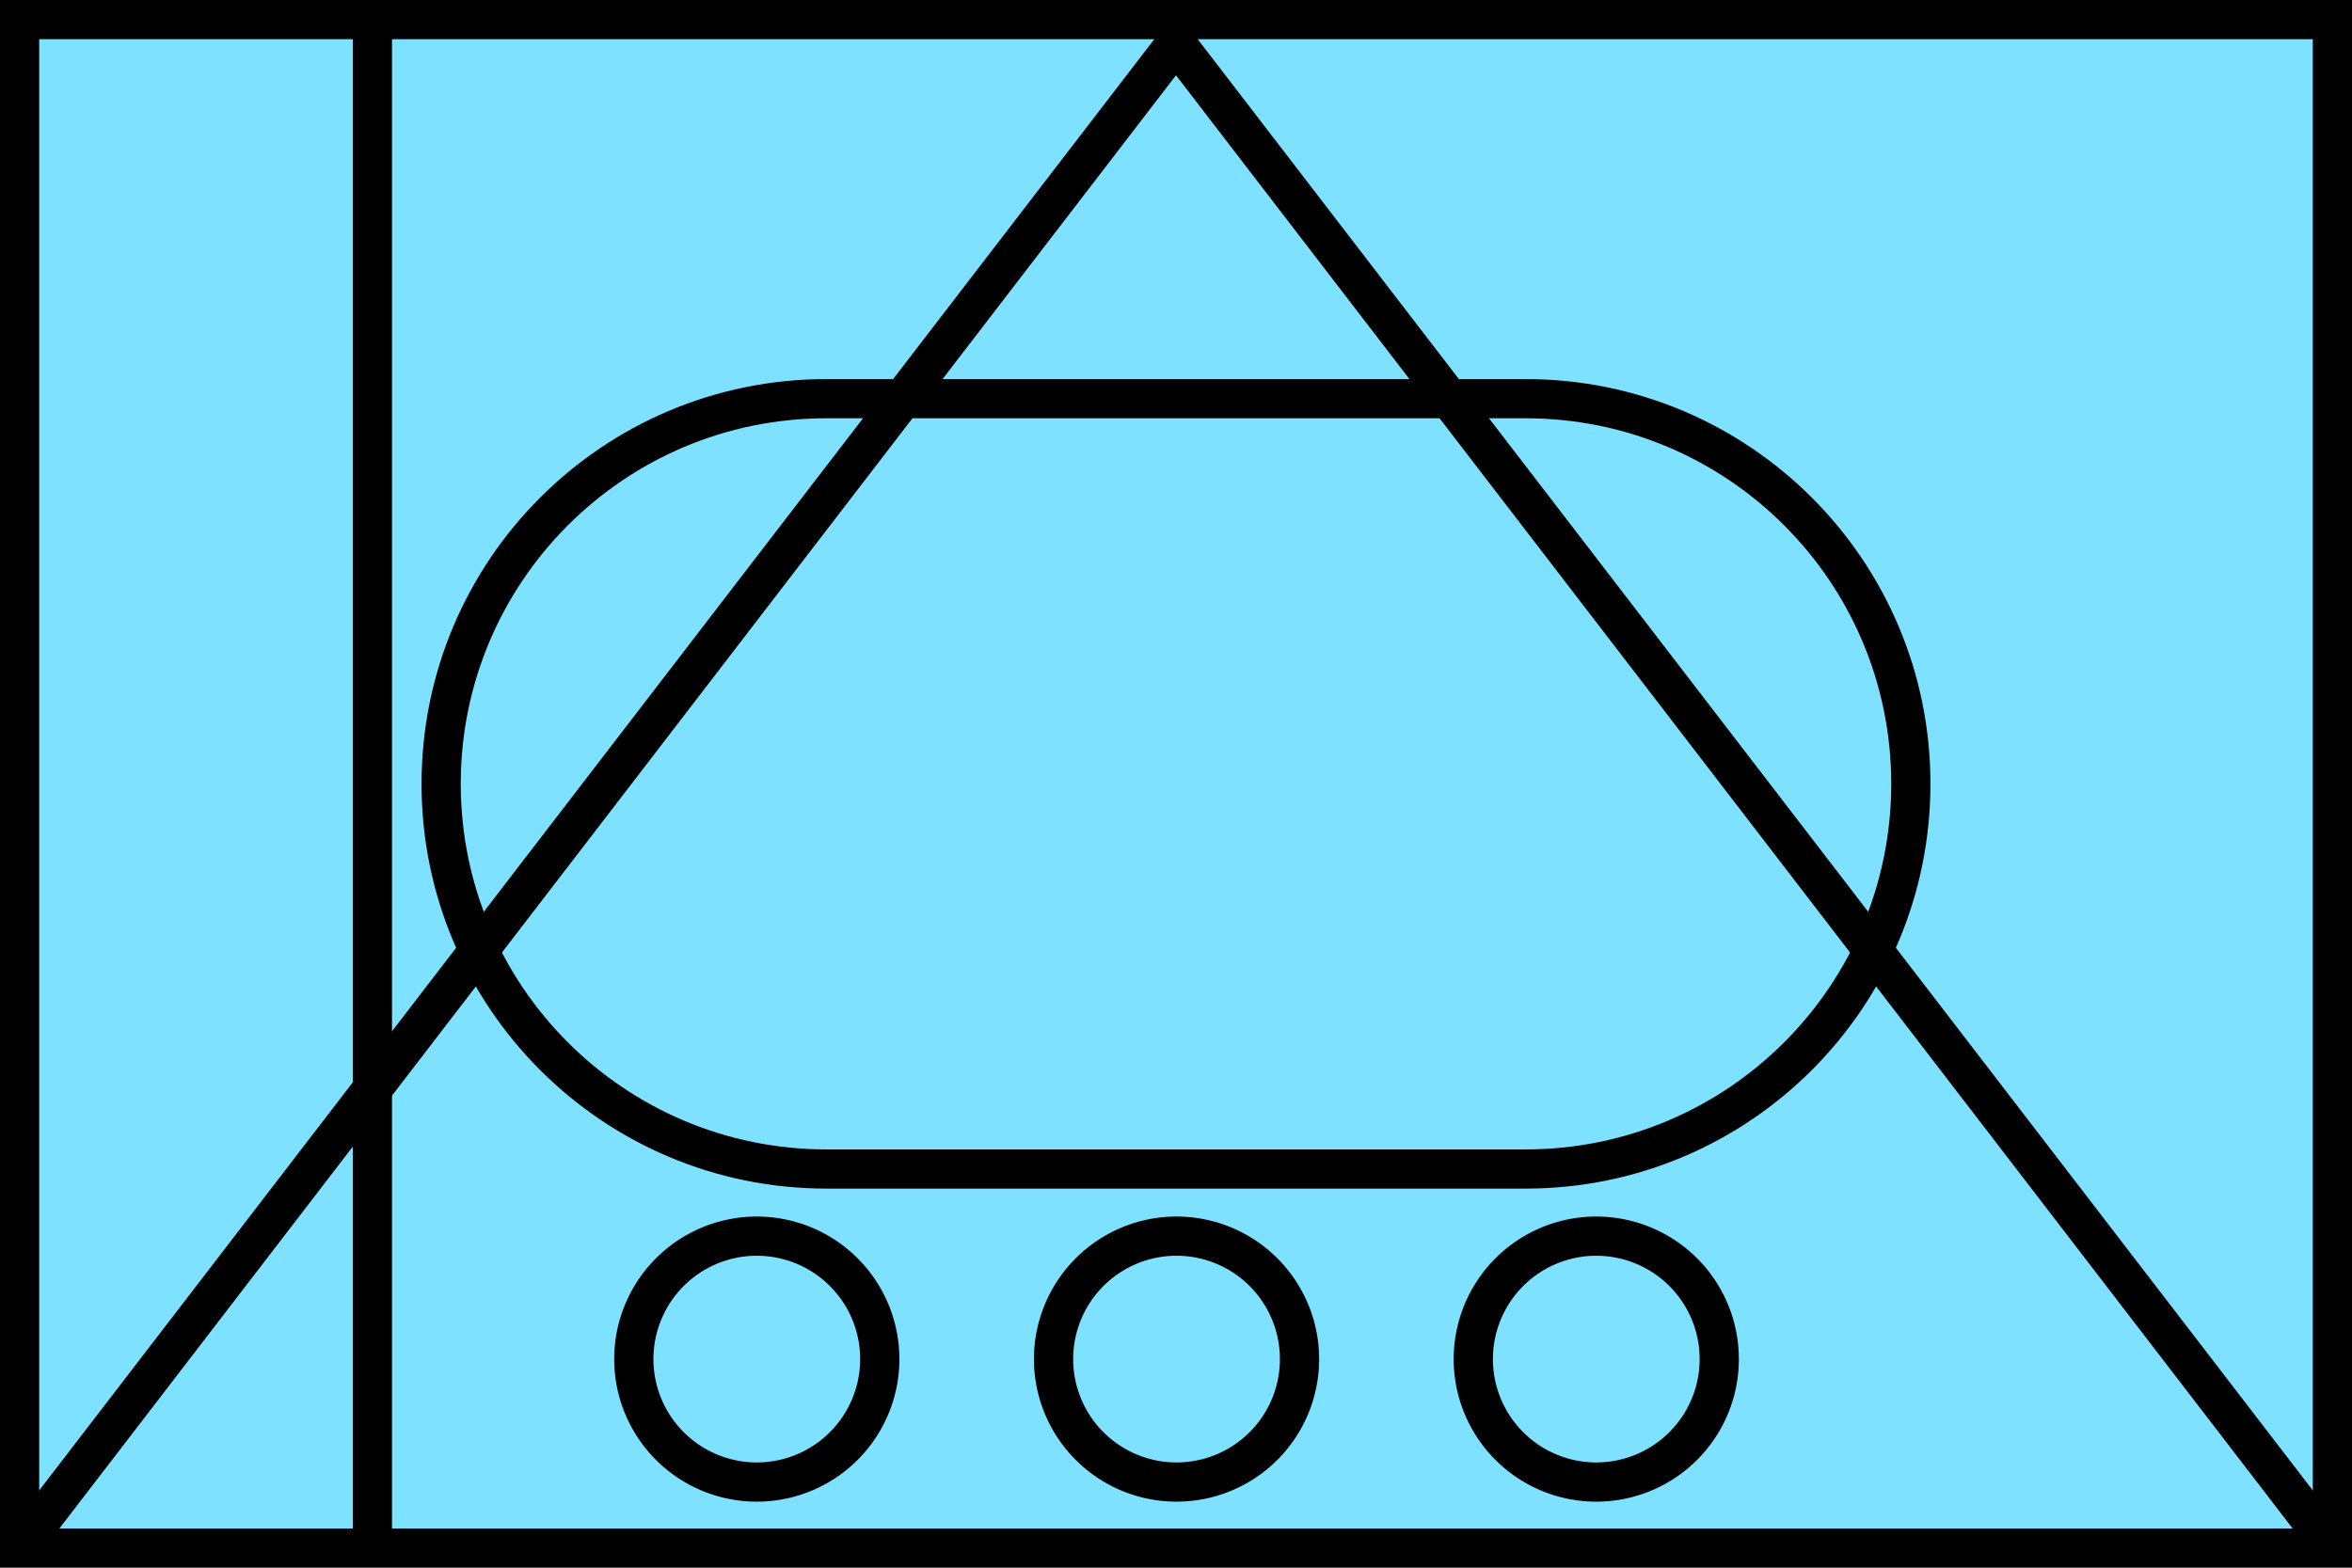
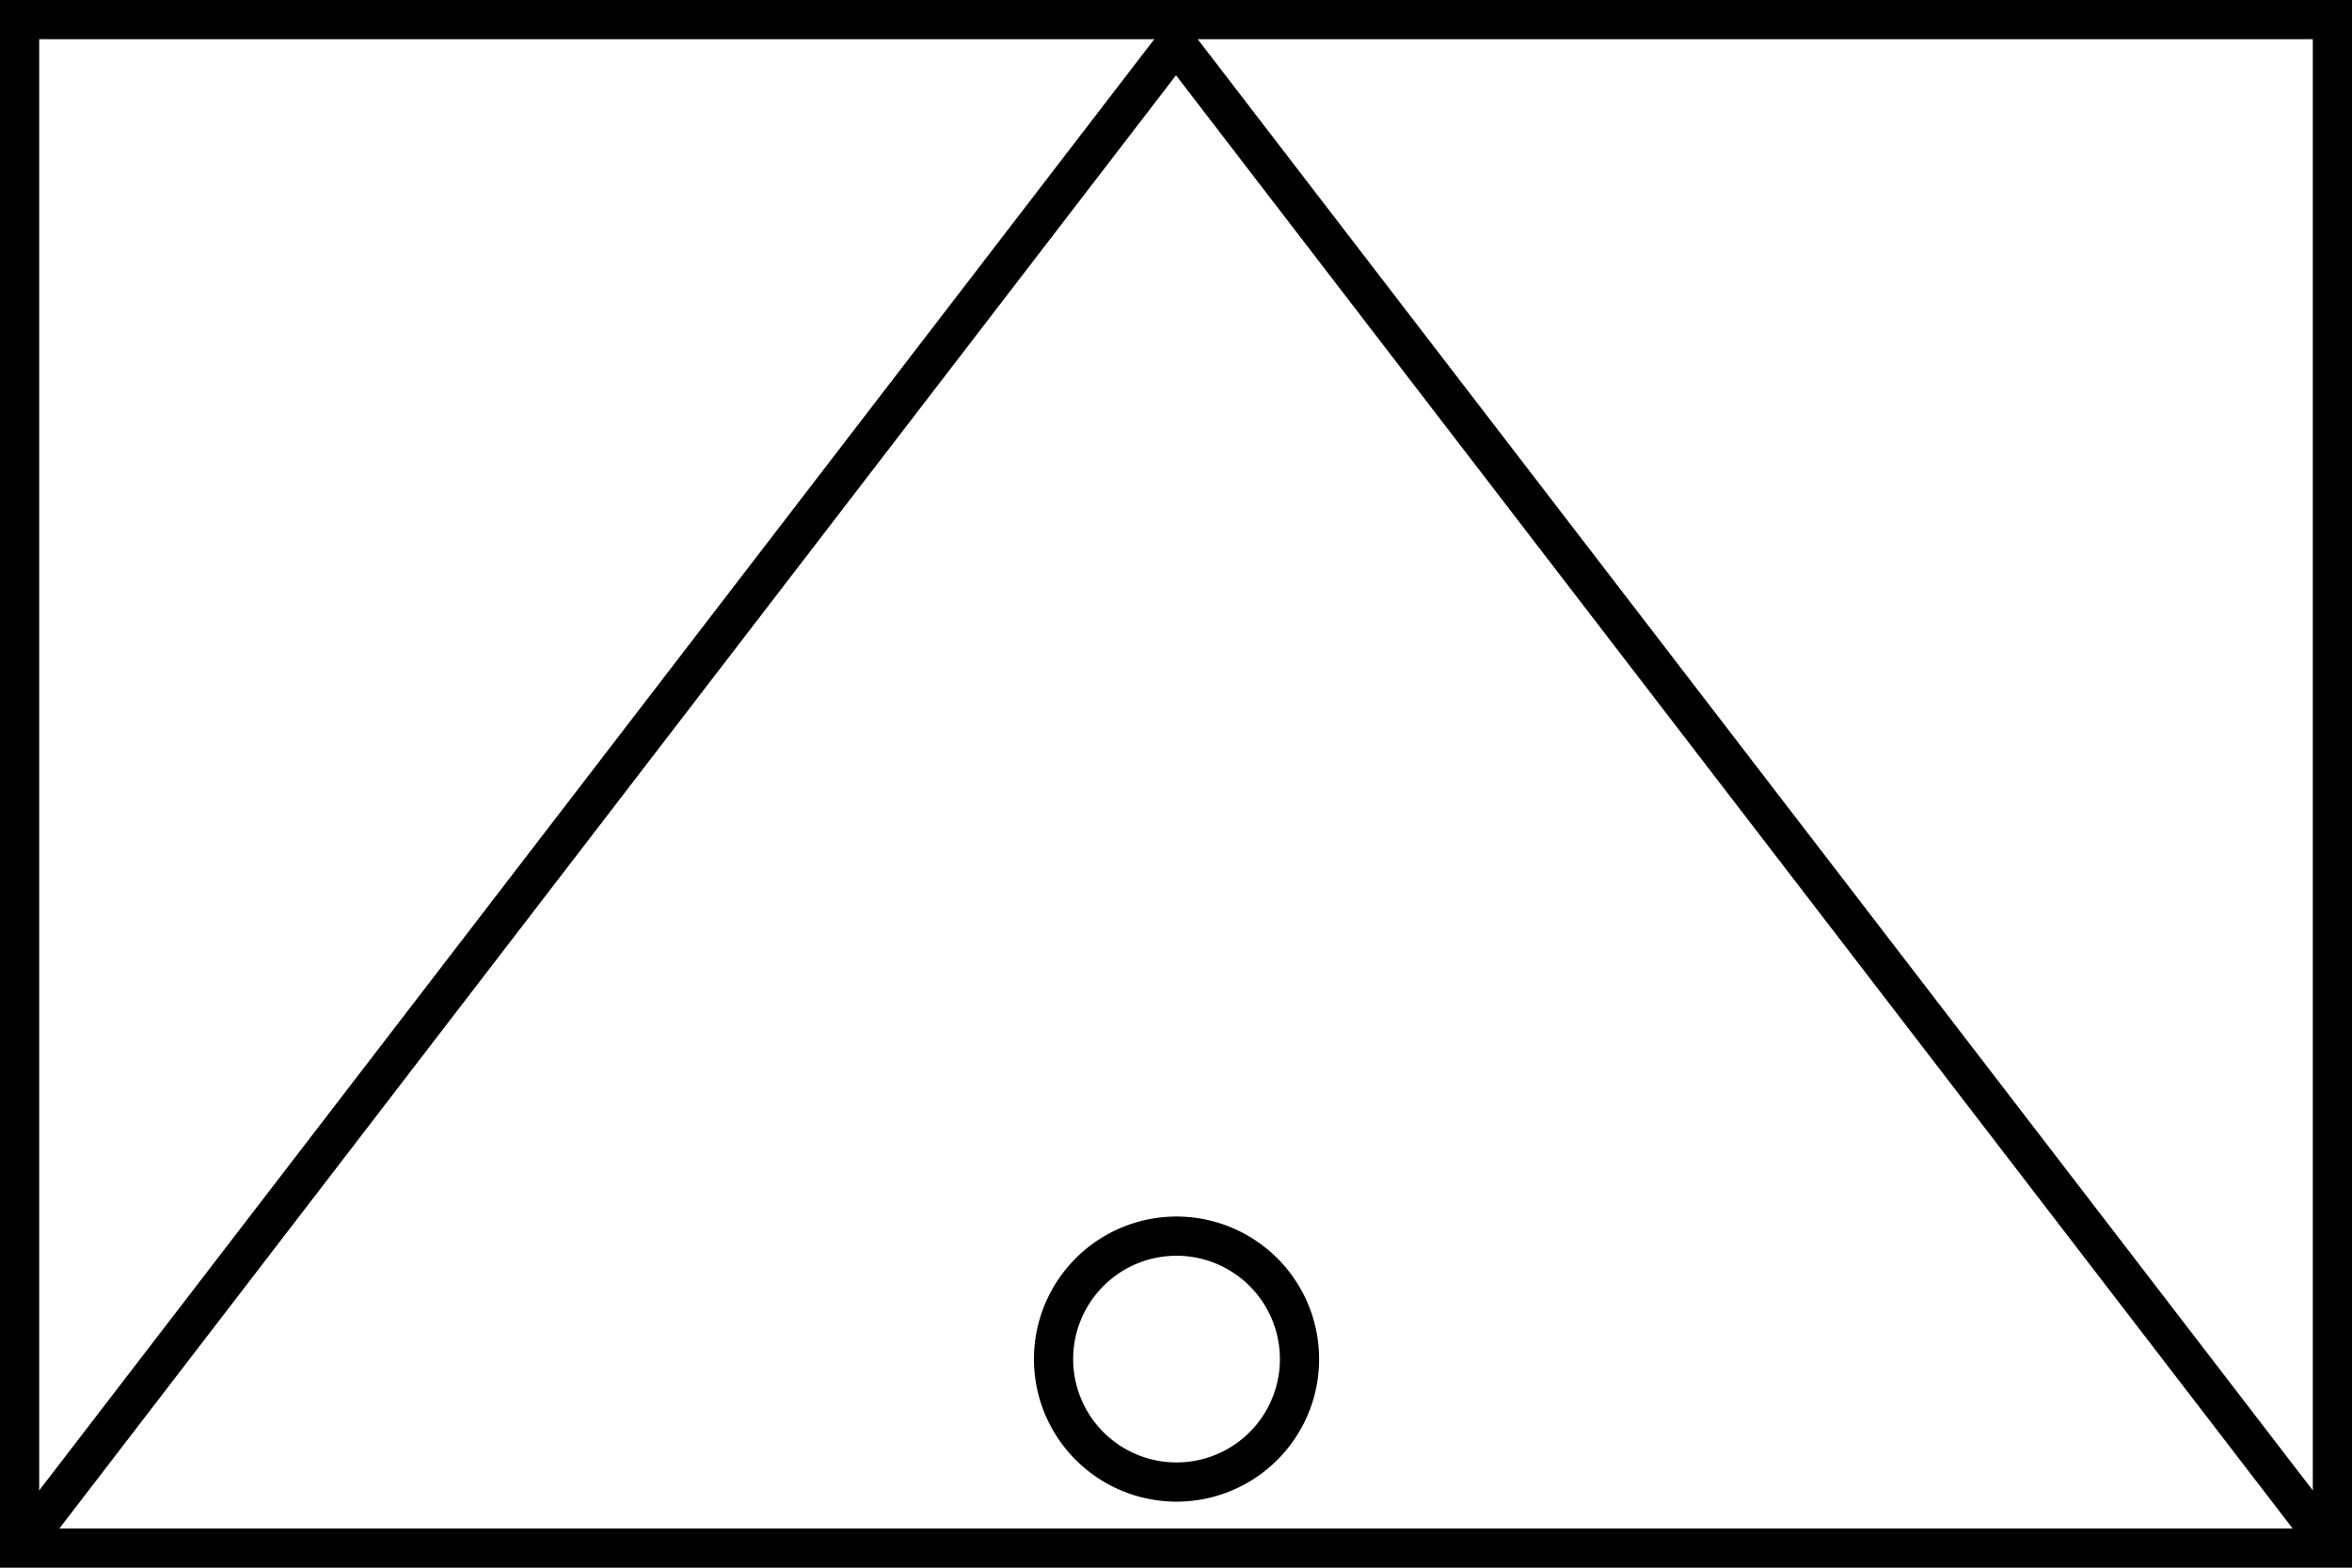
<svg xmlns="http://www.w3.org/2000/svg" width="600" height="400" id="NATO Map Symbol">
-   <path id="Friendly Fill" d="M 5,5 H 595 V 395 H 5 Z" style="fill:#7de1ff;fill-opacity:1;stroke:#0000ff;stroke-width:5;stroke-linejoin:miter;stroke-miterlimit:4" />
-   <path d="M 95,4.855 V 395.145" id="path3885" style="fill:none;stroke:#000000;stroke-width:10;stroke-linecap:butt;stroke-linejoin:miter;stroke-miterlimit:4" />
  <path style="fill:none;fill-rule:evenodd;stroke:#000000;stroke-width:10;stroke-linecap:butt;stroke-linejoin:miter;stroke-miterlimit:4" d="M 5,395 300,11 595,395" id="path816" />
  <g transform="matrix(0.859,0,0,0.859,47.999,73.734)" id="g3790" style="stroke-width:11.642;stroke-miterlimit:4;stroke-dasharray:none">
    <path d="m 349.349,322.58 a 32.177,32.177 0 1 1 -64.354,0 32.177,32.177 0 1 1 64.354,0 z" transform="matrix(1.135,0,0,1.135,-66.466,-48.266)" id="path2995" style="fill:none;stroke:#000000;stroke-width:10.261;stroke-linecap:round;stroke-linejoin:miter;stroke-miterlimit:4" />
-     <path d="m 349.349,322.58 a 32.177,32.177 0 1 1 -64.354,0 32.177,32.177 0 1 1 64.354,0 z" transform="matrix(1.135,0,0,1.135,58.186,-48.266)" id="path2995-1" style="fill:none;stroke:#000000;stroke-width:10.261;stroke-linecap:round;stroke-linejoin:miter;stroke-miterlimit:4" />
-     <path d="m 349.349,322.58 a 32.177,32.177 0 1 1 -64.354,0 32.177,32.177 0 1 1 64.354,0 z" transform="matrix(1.135,0,0,1.135,-191.118,-48.266)" id="path2995-7" style="fill:none;stroke:#000000;stroke-width:10.261;stroke-linecap:round;stroke-linejoin:miter;stroke-miterlimit:4" />
  </g>
-   <path d="m 210.815,298.276 c -54.277,0 -98.276,-44 -98.276,-98.276 0,-54.277 44,-98.276 98.276,-98.276 h 178.369 c 54.277,0 98.276,44 98.276,98.276 0,54.277 -44,98.276 -98.276,98.276 z" id="path2988" style="color:#000000;display:inline;overflow:visible;visibility:visible;fill:none;stroke:#000000;stroke-width:10;stroke-linecap:round;stroke-linejoin:miter;stroke-miterlimit:4;stroke-dasharray:none;stroke-dashoffset:0;stroke-opacity:1;marker:none;enable-background:accumulate" />
  <path id="Friendly Frame" d="M 5,5 H 595 V 395 H 5 Z" style="fill:none;stroke:#000000;stroke-width:10;stroke-linejoin:miter;stroke-miterlimit:4" />
</svg>